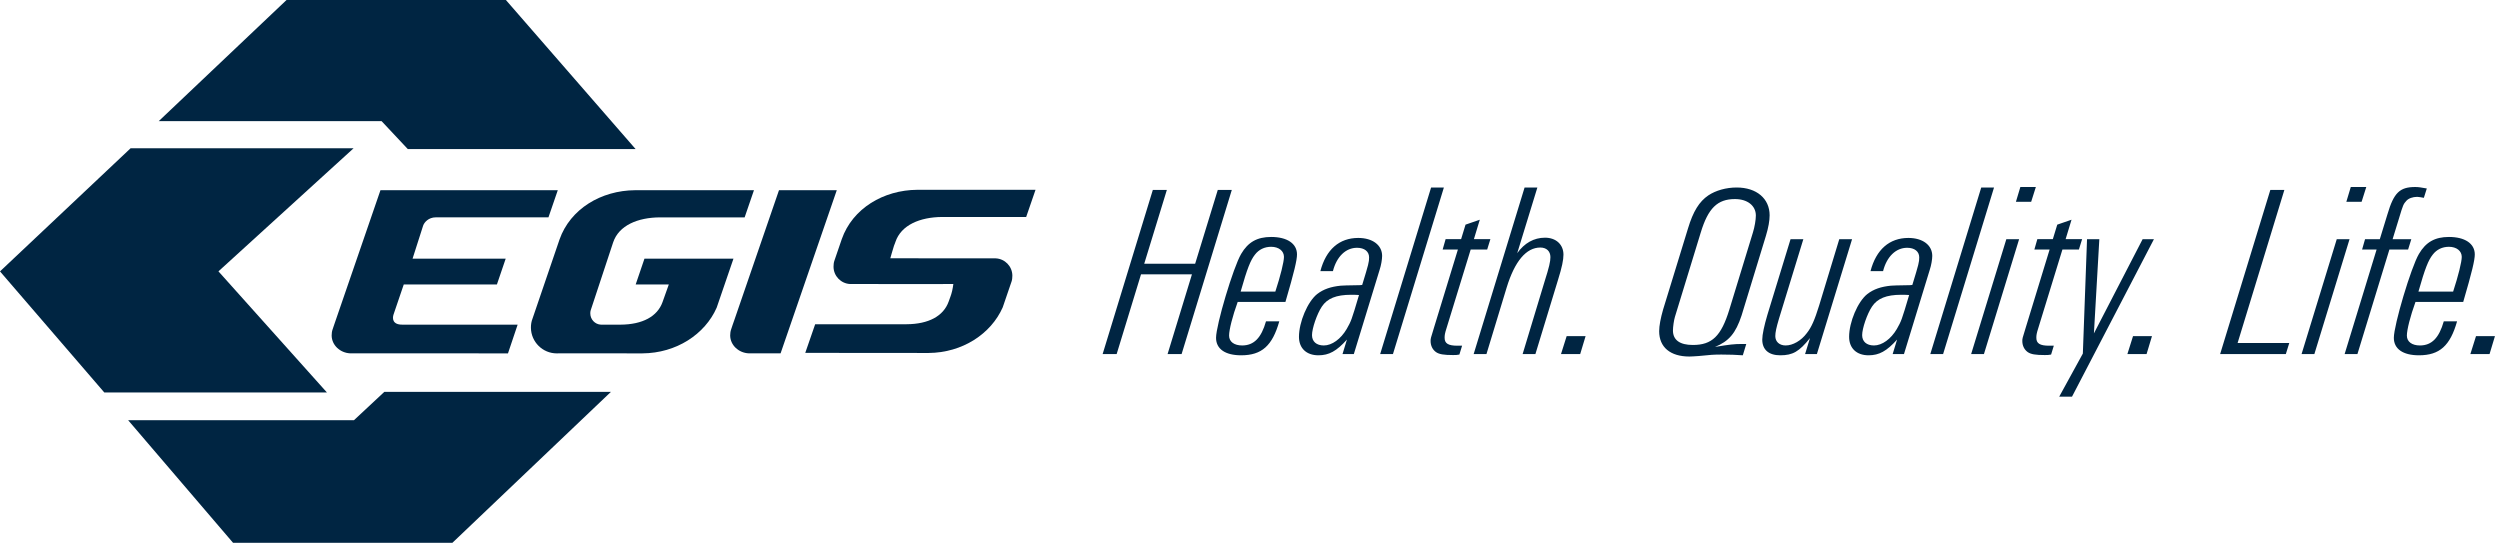
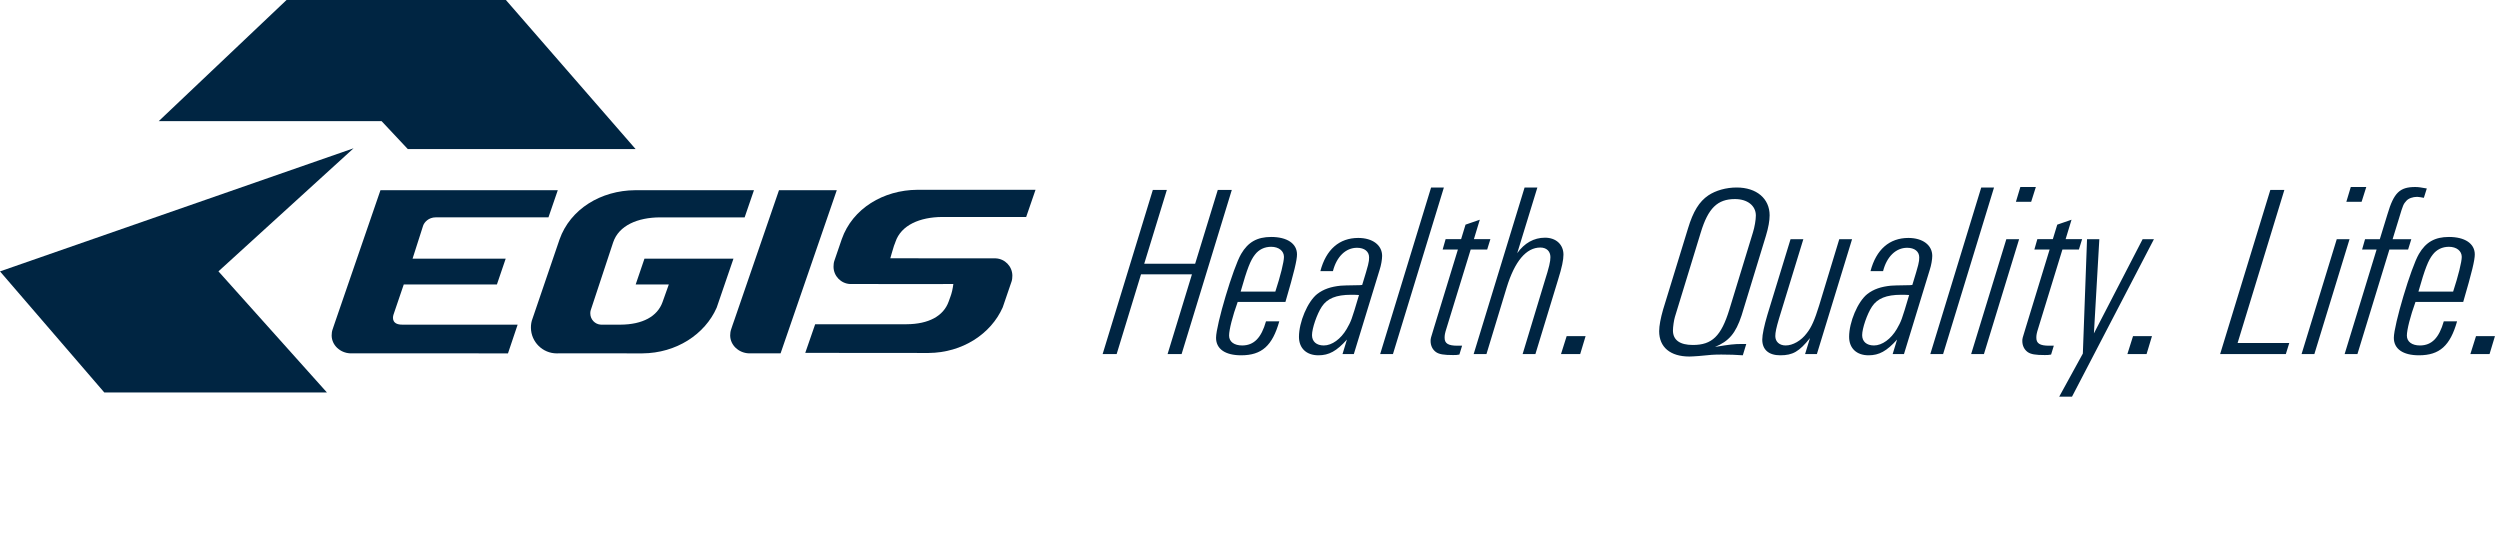
<svg xmlns="http://www.w3.org/2000/svg" xmlns:xlink="http://www.w3.org/1999/xlink" width="304" height="66" viewBox="0 0 304 66">
  <title>egis-logo-en-blue</title>
  <desc>Created using Figma</desc>
  <g id="Canvas" transform="translate(-2142 3320)">
    <g id="egis-logo-en-blue">
      <g id="Vector">
        <use xlink:href="#path0_fill" transform="translate(2161.3 -3320)" fill="#002542" />
      </g>
      <g id="Vector">
        <use xlink:href="#path1_fill" transform="translate(2157.58 -3272.35)" fill="#002542" />
      </g>
      <g id="Vector">
        <use xlink:href="#path2_fill" transform="translate(2142 -3301.97)" fill="#002542" />
      </g>
      <g id="Vector">
        <use xlink:href="#path3_fill" transform="translate(2239.92 -3296.92)" fill="#002542" />
      </g>
      <g id="Vector">
        <use xlink:href="#path4_fill" transform="translate(2206.56 -3296.87)" fill="#002542" />
      </g>
      <g id="Vector">
        <use xlink:href="#path5_fill" transform="translate(2182.33 -3296.87)" fill="#002542" />
      </g>
      <g id="Vector">
        <use xlink:href="#path6_fill" transform="translate(2230.79 -3296.87)" fill="#002542" />
      </g>
      <g id="Vector">
        <use xlink:href="#path7_fill" transform="translate(2276.08 -3297.26)" fill="#002542" />
      </g>
    </g>
  </g>
  <defs>
    <path id="path0_fill" fill-rule="evenodd" d="M 15.543 5.30552e-07L 42.217 5.30552e-07L 57.988 18.125L 30.287 18.125L 27.102 14.732L -2.60622e-07 14.732L 15.543 5.30552e-07Z" />
-     <path id="path1_fill" fill-rule="evenodd" d="M 12.759 18.354L 3.35085e-07 3.444L 27.464 3.444L 31.155 4.09549e-07L 58.708 4.09549e-07L 39.431 18.354L 12.759 18.354Z" />
-     <path id="path2_fill" fill-rule="evenodd" d="M 1.09833e-06 14.971L 15.88 2.04774e-07L 42.996 2.04774e-07L 26.563 14.966L 39.752 29.692L 12.681 29.692L 1.09833e-06 14.971Z" />
+     <path id="path2_fill" fill-rule="evenodd" d="M 1.09833e-06 14.971L 42.996 2.04774e-07L 26.563 14.966L 39.752 29.692L 12.681 29.692L 1.09833e-06 14.971Z" />
    <path id="path3_fill" fill-rule="evenodd" d="M 16.157 11.462L 5.453 11.457C 4.341 11.404 3.445 10.486 3.437 9.361C 3.435 9.154 3.464 8.838 3.532 8.65L 4.441 5.994C 5.753 2.264 9.512 0.029 13.62 -8.56329e-07L 27.999 0.002L 26.863 3.305L 16.641 3.305C 13.968 3.321 11.651 4.273 10.961 6.349L 10.926 6.451L 10.788 6.808C 10.629 7.296 10.342 8.324 10.342 8.324L 12.138 8.328L 23.167 8.337C 24.279 8.39 25.172 9.306 25.183 10.431C 25.186 10.64 25.157 10.953 25.088 11.144L 24.013 14.288C 22.588 17.525 19.104 19.812 14.996 19.842L -2.60622e-06 19.829L 1.205 16.347L 12.323 16.347C 14.996 16.332 16.803 15.358 17.433 13.603L 17.66 12.972L 17.756 12.688C 17.917 12.198 18.008 11.451 18.008 11.451L 16.157 11.462Z" />
    <path id="path4_fill" fill-rule="evenodd" d="M 3.477 5.995C 4.788 2.264 8.551 0.03 12.659 -7.44634e-08L 27.12 0.002L 25.988 3.303L 15.677 3.303C 13.006 3.318 10.688 4.271 9.997 6.348L 7.267 14.607C 7.223 14.729 7.221 14.861 7.221 14.996C 7.228 15.72 7.796 16.316 8.514 16.348L 10.897 16.348C 13.569 16.332 15.377 15.357 16.004 13.604L 16.767 11.461L 12.739 11.461L 13.805 8.328L 24.628 8.328L 22.586 14.286C 21.161 17.524 17.676 19.811 13.569 19.84L 3.392 19.837L 3.144 19.842C 1.426 19.842 0.017 18.447 0 16.728C -0.004 16.351 0.055 15.947 0.195 15.612L 3.477 5.995Z" />
    <path id="path5_fill" fill-rule="evenodd" d="M 2.569 19.837L 2.262 19.837C 1.015 19.783 0.012 18.835 6.84774e-05 17.673C -0.002 17.457 0.032 17.133 0.11 16.937L 0.317 16.321L 5.934 -1.74989e-06L 27.496 -1.74989e-06L 26.362 3.3L 12.653 3.3C 11.787 3.3 11.257 3.9 11.12 4.316C 11.03 4.596 9.836 8.328 9.836 8.328L 21.161 8.328L 20.095 11.459L 8.768 11.459C 8.768 11.459 7.604 14.876 7.524 15.114C 7.363 15.603 7.411 16.346 8.558 16.346L 22.615 16.346L 21.44 19.84L 2.569 19.837Z" />
    <path id="path6_fill" fill-rule="evenodd" d="M 2.699 19.837L 2.571 19.837L 2.264 19.837C 1.016 19.782 0.015 18.834 -3.053e-06 17.672C -3.053e-06 17.456 0.034 17.132 0.112 16.936L 0.317 16.32L 0.51 15.772L 5.935 -2.08497e-06L 12.962 -2.08497e-06L 6.129 19.837L 2.699 19.837L 2.699 19.837Z" />
    <path id="path7_fill" fill-rule="evenodd" d="M 14.001 0.359L 11.249 9.334L 5.056 9.334L 7.808 0.359L 6.103 0.359L -4.02102e-06 20.314L 1.705 20.314L 4.667 10.621L 10.86 10.621L 7.898 20.314L 9.603 20.314L 15.706 0.359L 14.001 0.359ZM 19.865 16.335L 21.481 16.335C 20.643 19.297 19.357 20.464 16.843 20.464C 14.899 20.464 13.792 19.687 13.792 18.34C 13.792 16.785 15.886 9.754 16.843 8.138C 17.682 6.702 18.788 6.074 20.494 6.074C 22.438 6.074 23.635 6.881 23.635 8.198C 23.635 8.886 23.306 10.293 22.229 13.972L 16.424 13.972C 15.796 15.708 15.377 17.353 15.377 18.071C 15.377 18.819 16.005 19.268 16.963 19.268C 18.4 19.267 19.297 18.34 19.865 16.335ZM 16.784 12.715L 21.002 12.715C 21.63 10.8 22.049 9.095 22.049 8.497C 22.049 7.779 21.422 7.27 20.494 7.27C 19.686 7.27 18.998 7.599 18.519 8.227C 17.98 8.916 17.592 9.874 16.784 12.715ZM 28.003 10.232C 28.452 8.467 29.559 7.39 30.936 7.39C 31.834 7.39 32.402 7.839 32.402 8.557C 32.402 9.125 32.341 9.364 31.563 11.907C 31.354 11.938 31.235 11.938 31.205 11.938C 29.469 11.968 29.469 11.968 28.961 11.998C 27.764 12.117 26.866 12.417 26.088 13.015C 24.922 13.942 23.874 16.425 23.874 18.22C 23.874 19.597 24.772 20.464 26.238 20.464C 27.524 20.464 28.452 19.956 29.708 18.55L 29.169 20.315L 30.546 20.315L 33.687 10.053C 33.867 9.514 33.986 8.796 33.986 8.377C 33.986 7.061 32.819 6.193 31.084 6.193C 28.781 6.193 27.165 7.599 26.476 10.232L 28.003 10.232L 28.003 10.232ZM 31.175 13.134C 30.247 16.276 30.217 16.305 29.678 17.263C 28.961 18.49 27.884 19.268 26.896 19.268C 25.998 19.268 25.46 18.789 25.46 18.011C 25.46 17.203 26.058 15.438 26.657 14.541C 27.315 13.554 28.393 13.105 30.217 13.105C 30.486 13.104 30.756 13.104 31.175 13.134ZM 39.941 0.06L 41.496 0.06L 35.303 20.314L 33.748 20.314L 39.941 0.06ZM 41.706 6.343L 41.347 7.599L 43.202 7.599L 40.299 17.084C 39.88 18.43 39.88 18.43 39.88 18.729C 39.88 19.297 40.12 19.776 40.538 20.075C 40.928 20.344 41.495 20.434 42.603 20.434C 42.962 20.434 43.052 20.434 43.381 20.374L 43.71 19.297L 43.141 19.297C 42.034 19.297 41.585 19.029 41.585 18.34C 41.585 18.011 41.615 17.801 41.825 17.143L 44.757 7.599L 46.762 7.599L 47.151 6.342L 45.146 6.342L 45.864 3.978L 44.129 4.577L 43.59 6.342L 41.706 6.342L 41.706 6.343ZM 51.31 0.06L 52.865 0.06L 50.413 8.048C 51.28 6.821 52.447 6.163 53.793 6.163C 55.139 6.163 56.037 7 56.037 8.227C 56.037 8.855 55.858 9.753 55.379 11.279L 52.626 20.314L 51.071 20.314L 53.733 11.518C 54.302 9.723 54.451 9.065 54.451 8.527C 54.451 7.809 53.973 7.36 53.225 7.36C 51.519 7.36 50.113 9.005 49.126 12.237L 46.673 20.314L 45.117 20.314L 51.31 0.06ZM 56.426 18.131L 55.738 20.314L 58.071 20.314L 58.729 18.131L 56.426 18.131ZM 78.266 19.088L 77.757 19.088C 76.8 19.088 76.261 19.148 74.466 19.447C 76.141 18.759 76.979 17.802 77.697 15.618L 80.659 5.924C 80.958 4.937 81.107 4.099 81.107 3.441C 81.107 1.407 79.521 0.06 77.098 0.06C 75.812 0.06 74.555 0.419 73.657 1.017C 72.551 1.765 71.803 2.962 71.175 5.057L 68.153 14.9C 67.854 15.947 67.674 16.874 67.674 17.532C 67.674 19.477 69.021 20.614 71.354 20.614C 71.623 20.614 71.982 20.584 72.461 20.554C 73.926 20.405 74.316 20.374 75.243 20.374C 76.321 20.374 76.949 20.405 77.847 20.464L 78.266 19.088ZM 72.731 5.535C 73.629 2.573 74.766 1.466 76.889 1.466C 78.415 1.466 79.432 2.273 79.432 3.47C 79.432 3.979 79.283 4.877 79.074 5.535L 76.201 14.929C 75.214 18.131 74.107 19.208 71.773 19.208C 70.187 19.208 69.35 18.609 69.35 17.442C 69.35 17.023 69.469 16.185 69.589 15.797L 72.731 5.535ZM 83.652 6.343L 85.207 6.343L 82.246 16.006C 81.917 17.113 81.797 17.682 81.797 18.131C 81.797 18.819 82.306 19.267 83.054 19.267C 83.922 19.267 84.939 18.698 85.627 17.771C 86.196 17.053 86.585 16.156 87.123 14.421L 89.576 6.343L 91.132 6.343L 86.854 20.314L 85.418 20.314L 86.016 18.37C 84.7 20.015 83.921 20.464 82.395 20.464C 80.989 20.464 80.211 19.776 80.211 18.55C 80.211 17.951 80.451 16.844 80.84 15.528L 83.652 6.343ZM 94.901 10.232C 95.349 8.467 96.457 7.39 97.833 7.39C 98.731 7.39 99.299 7.839 99.299 8.557C 99.299 9.125 99.239 9.364 98.461 11.907C 98.251 11.938 98.132 11.938 98.102 11.938C 96.367 11.968 96.367 11.968 95.858 11.998C 94.661 12.117 93.764 12.417 92.986 13.015C 91.819 13.943 90.772 16.426 90.772 18.22C 90.772 19.597 91.67 20.464 93.135 20.464C 94.421 20.464 95.349 19.956 96.606 18.55L 96.067 20.315L 97.443 20.315L 100.584 10.053C 100.764 9.514 100.883 8.796 100.883 8.377C 100.883 7.061 99.717 6.193 97.981 6.193C 95.678 6.193 94.062 7.599 93.373 10.232L 94.901 10.232L 94.901 10.232ZM 98.072 13.134C 97.144 16.276 97.115 16.305 96.576 17.263C 95.858 18.49 94.781 19.268 93.794 19.268C 92.896 19.268 92.358 18.789 92.358 18.011C 92.358 17.203 92.956 15.438 93.555 14.541C 94.213 13.554 95.29 13.105 97.115 13.105C 97.383 13.104 97.654 13.104 98.072 13.134ZM 106.838 0.06L 108.394 0.06L 102.201 20.314L 100.645 20.314L 106.838 0.06ZM 111.595 -1.71266e-06L 111.056 1.795L 112.911 1.795L 113.48 -1.71266e-06L 111.595 -1.71266e-06ZM 109.89 6.343L 105.611 20.314L 107.167 20.314L 111.445 6.343L 109.89 6.343ZM 113.66 6.343L 113.3 7.599L 115.155 7.599L 112.253 17.084C 111.834 18.43 111.834 18.43 111.834 18.729C 111.834 19.297 112.074 19.776 112.492 20.075C 112.881 20.344 113.449 20.434 114.556 20.434C 114.916 20.434 115.005 20.434 115.334 20.374L 115.663 19.297L 115.094 19.297C 113.988 19.297 113.539 19.029 113.539 18.34C 113.539 18.011 113.569 17.801 113.779 17.143L 116.711 7.599L 118.715 7.599L 119.105 6.342L 117.099 6.342L 117.818 3.978L 116.083 4.577L 115.544 6.342L 113.66 6.342L 113.66 6.343ZM 119.703 6.343L 121.199 6.343L 120.54 17.801L 126.464 6.343L 127.84 6.343L 117.878 25.491L 116.322 25.491L 119.194 20.255L 119.703 6.343ZM 125.297 18.131L 124.61 20.314L 126.943 20.314L 127.601 18.131L 125.297 18.131ZM 141.992 0.359L 135.888 20.314L 143.877 20.314L 144.296 18.968L 138.013 18.968L 143.697 0.359L 141.992 0.359ZM 151.775 -1.71266e-06L 151.236 1.795L 153.091 1.795L 153.66 -1.71266e-06L 151.775 -1.71266e-06ZM 150.07 6.343L 145.791 20.314L 147.347 20.314L 151.626 6.343L 150.07 6.343ZM 153.511 6.343L 155.305 6.343L 156.233 3.321C 157.011 0.688 157.729 -1.71266e-06 159.614 -1.71266e-06C 160.003 -1.71266e-06 160.362 0.06 161.02 0.179L 160.661 1.316C 160.332 1.257 160.033 1.197 159.853 1.197C 159.315 1.197 158.806 1.376 158.537 1.676C 158.178 2.065 158.118 2.214 157.67 3.71L 156.862 6.343L 159.136 6.343L 158.746 7.599L 156.472 7.599L 152.583 20.315L 151.027 20.315L 154.916 7.599L 153.151 7.599L 153.511 6.343ZM 163.084 16.335C 162.515 18.34 161.619 19.268 160.182 19.268C 159.225 19.268 158.596 18.819 158.596 18.071C 158.596 17.353 159.015 15.708 159.644 13.972L 165.448 13.972C 166.525 10.292 166.854 8.886 166.854 8.198C 166.854 6.881 165.658 6.074 163.713 6.074C 162.007 6.074 160.901 6.702 160.063 8.138C 159.106 9.754 157.011 16.785 157.011 18.34C 157.011 19.687 158.118 20.464 160.063 20.464C 162.576 20.464 163.863 19.297 164.7 16.335L 163.084 16.335ZM 160.003 12.715L 164.222 12.715C 164.849 10.8 165.269 9.095 165.269 8.497C 165.269 7.779 164.641 7.27 163.713 7.27C 162.905 7.27 162.217 7.599 161.738 8.227C 161.199 8.916 160.81 9.874 160.003 12.715ZM 167.004 18.131L 169.307 18.131L 168.649 20.314L 166.316 20.314L 167.004 18.131Z" />
  </defs>
</svg>